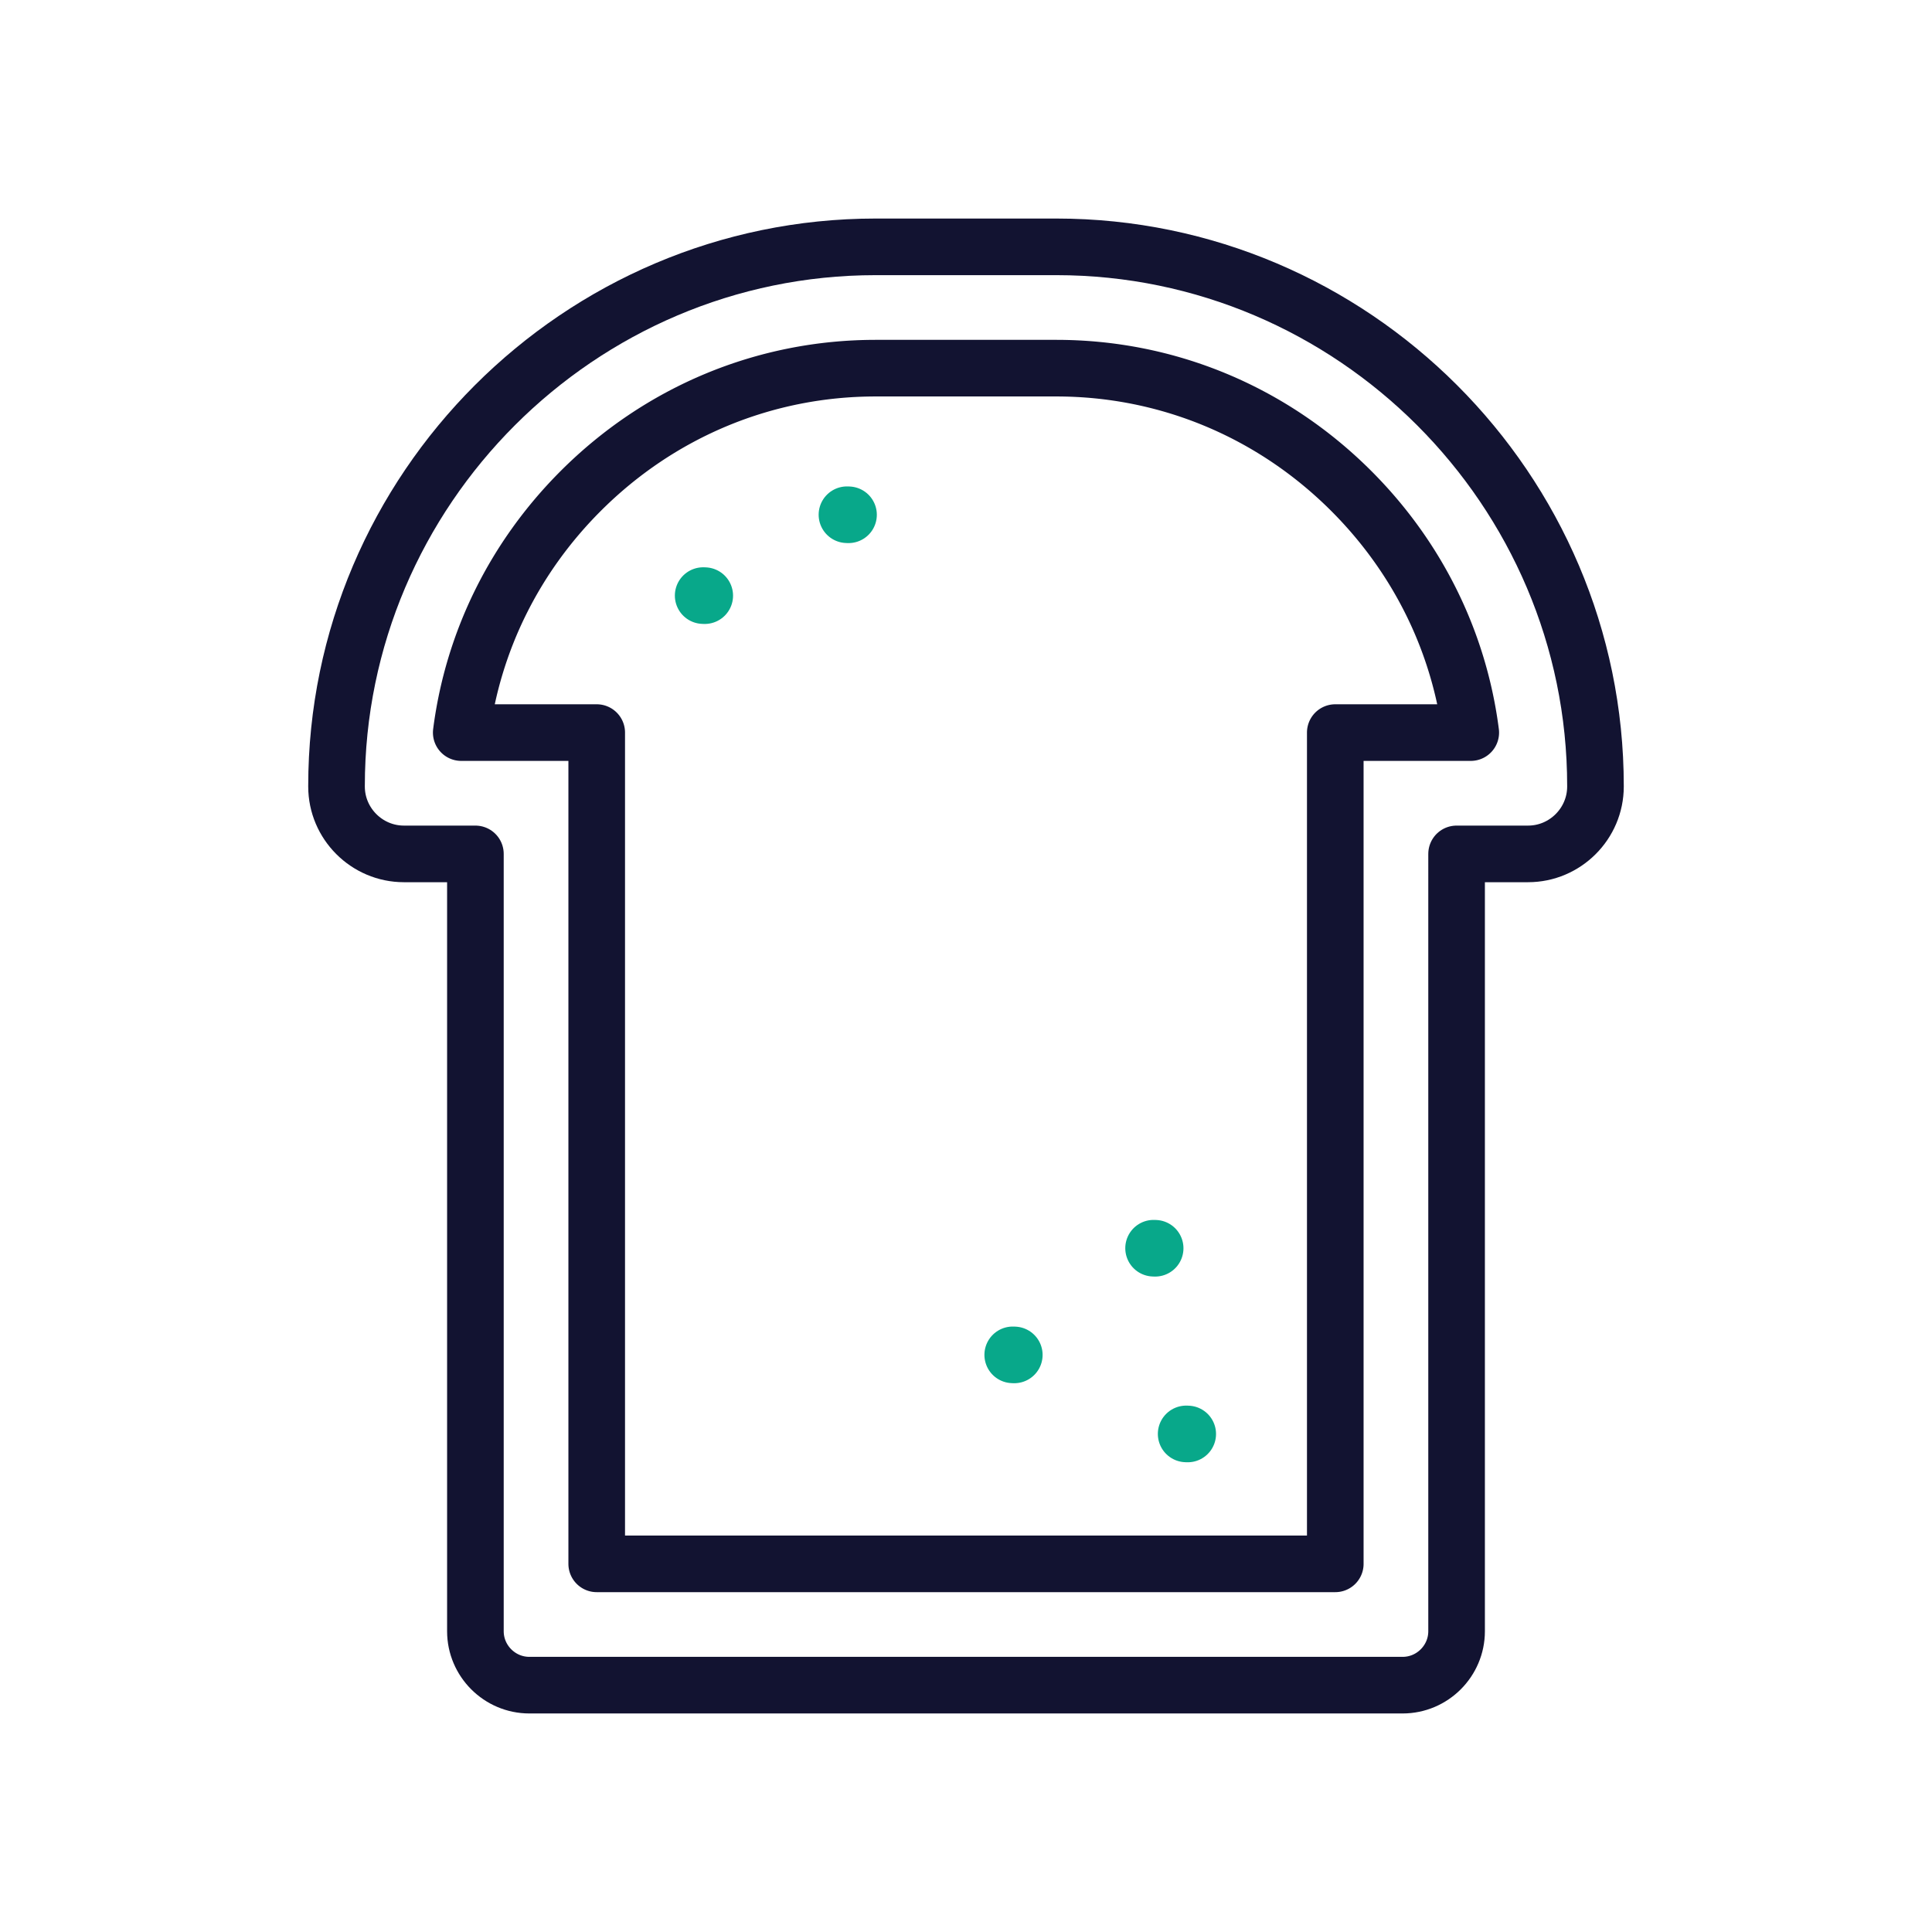
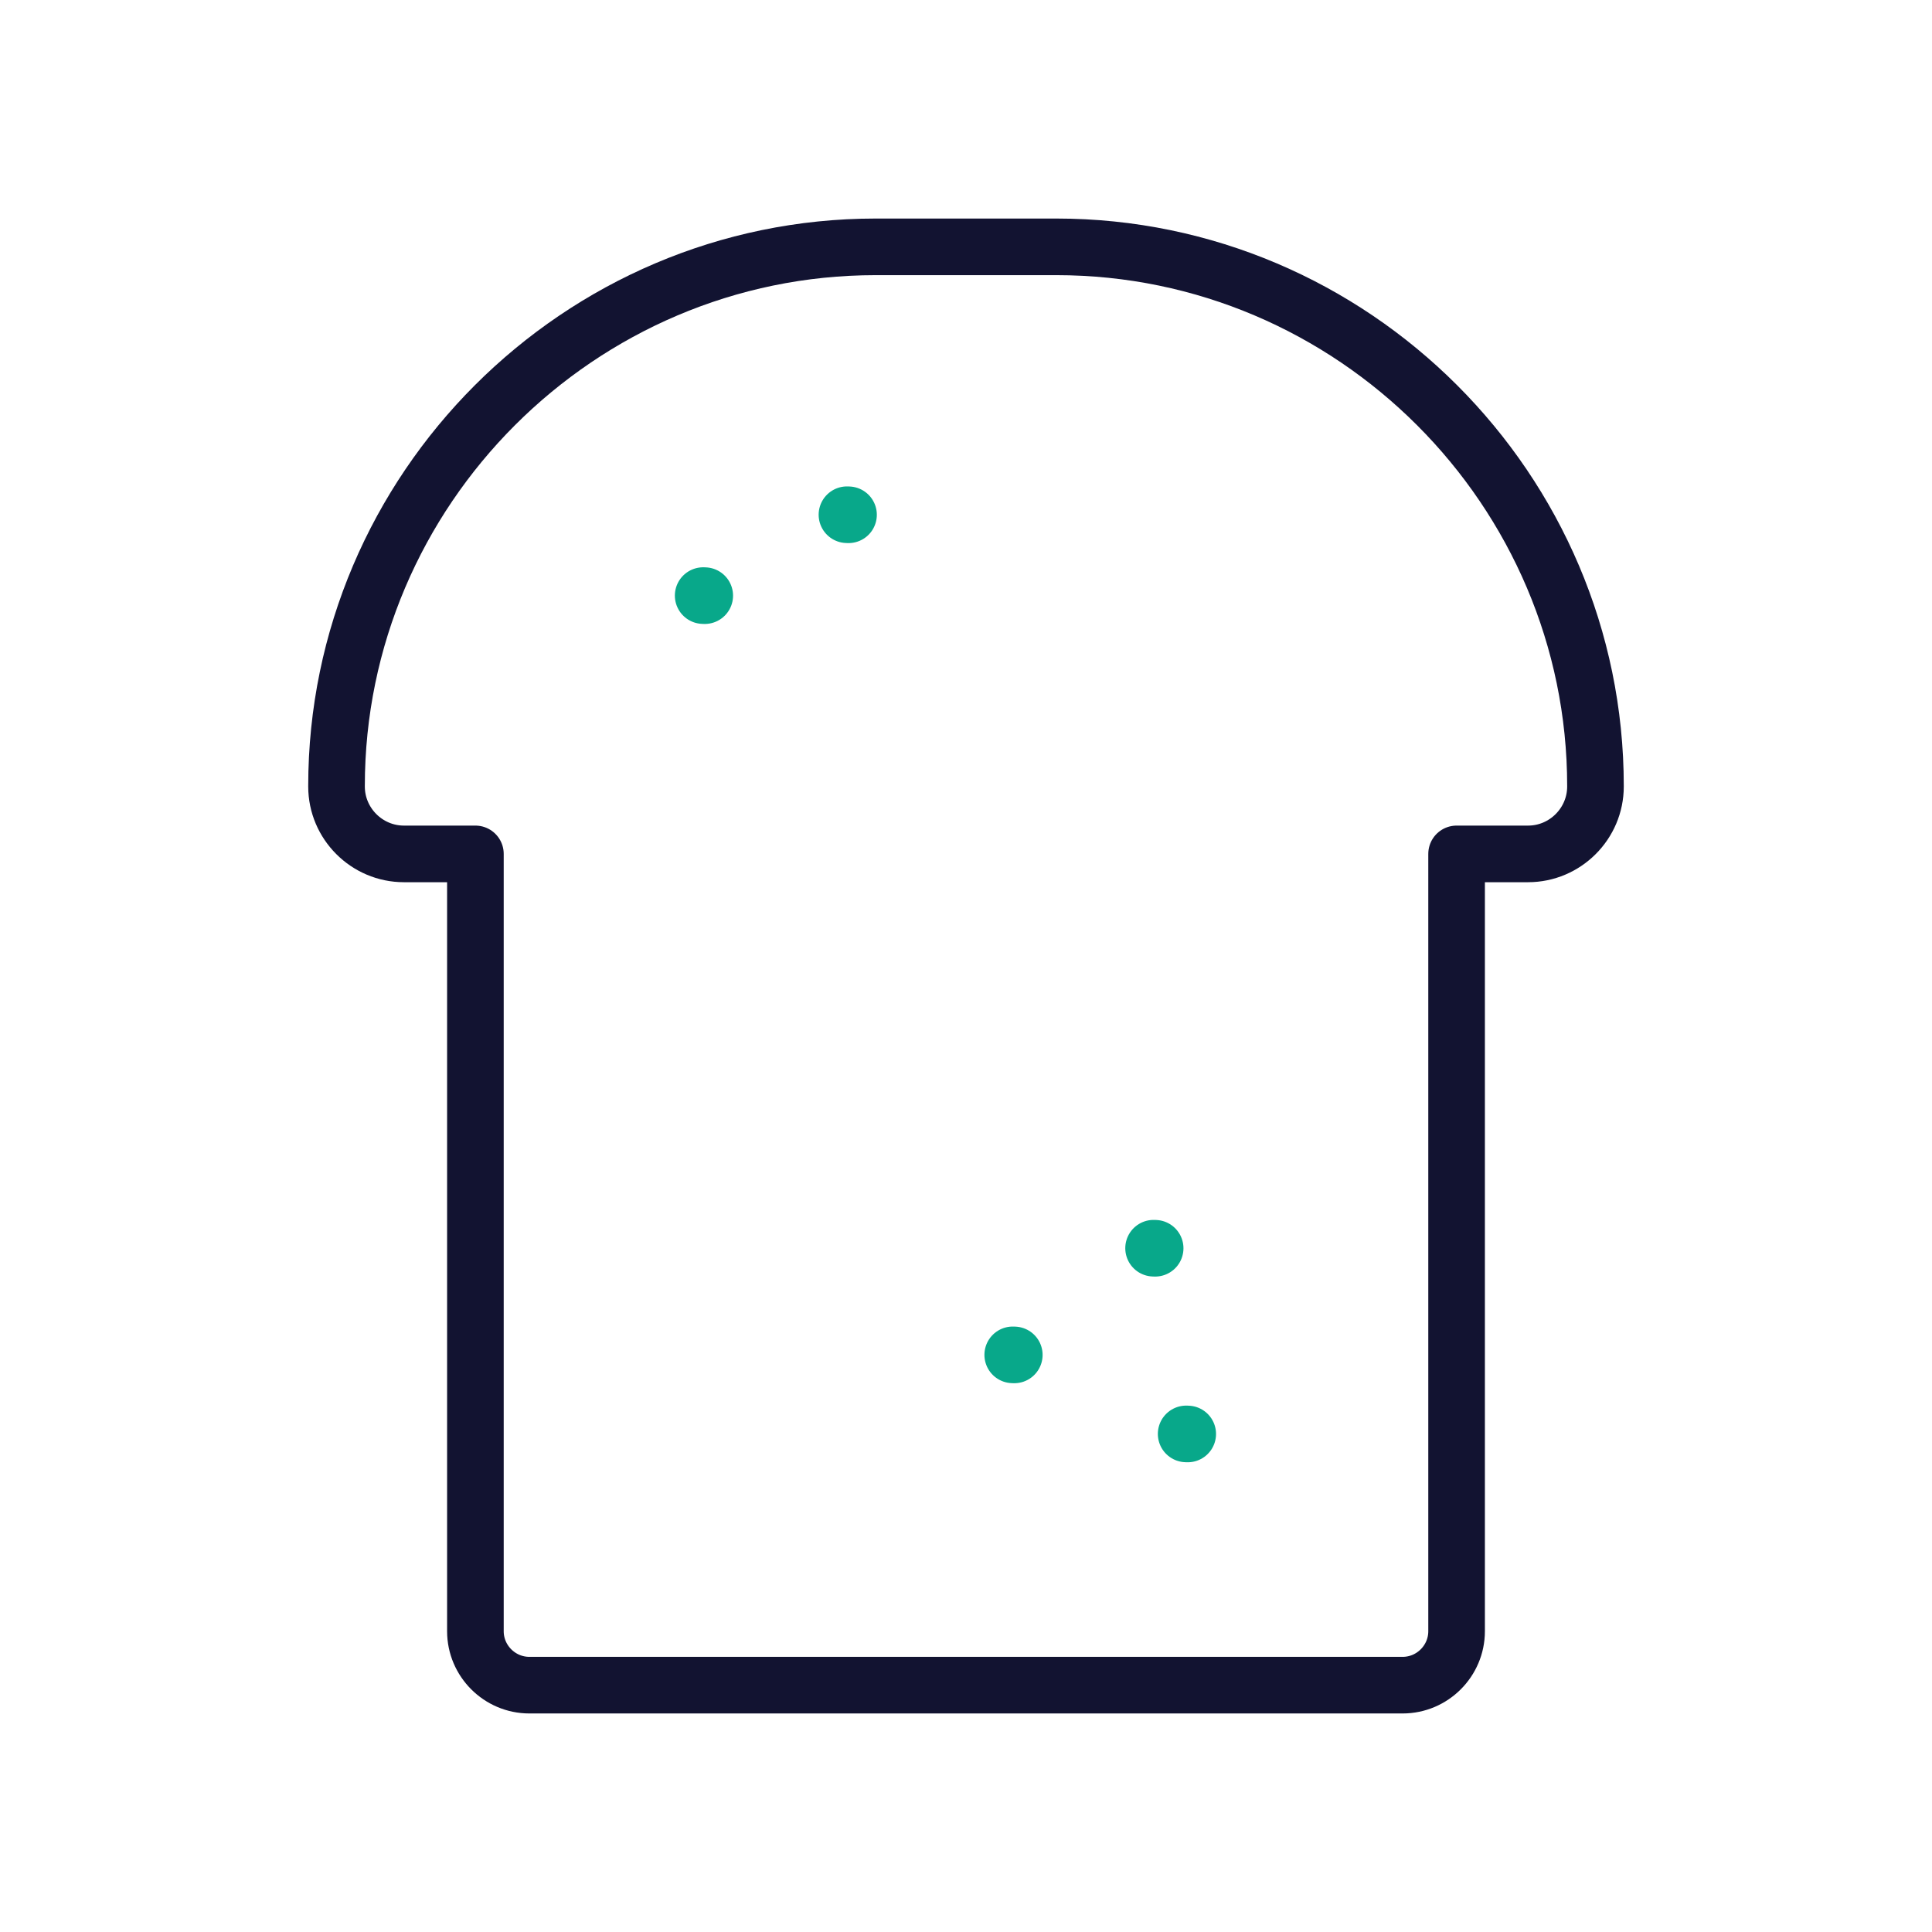
<svg xmlns="http://www.w3.org/2000/svg" width="430" height="430" style="width:100%;height:100%;transform:translate3d(0,0,0);content-visibility:visible" viewBox="0 0 430 430">
  <defs>
    <clipPath id="a">
      <path d="M0 0h430v430H0z" />
    </clipPath>
    <clipPath id="b">
      <path d="M0 0h430v430H0z" />
    </clipPath>
  </defs>
  <g clip-path="url(#a)">
    <g fill="none" clip-path="url(#b)" style="display:block">
      <g stroke-linecap="round" stroke-linejoin="round" stroke-width="12.6" style="display:block">
        <path stroke="#121331" d="M355.1 174.94c0-66-54-120-120-120h-40.2c-66 0-120 54-120 120v.11c0 8.25 6.75 15 15 15h15.91v173.01c0 6.6 5.4 12 12 12h194.38c6.6 0 12-5.4 12-12V190.05h15.91c8.25 0 15-6.75 15-15v-.11z" class="primary" />
-         <path stroke="#121331" d="M316.775 130.585c-4.232-7.716-9.6-14.886-16.017-21.303C283.126 91.65 259.808 81.94 235.1 81.94h-40.2c-24.708 0-48.026 9.71-65.658 27.342-14.773 14.773-23.986 33.538-26.584 53.768h30.152v185.01s0 0 0 0h164.38V163.05h30.152a91.683 91.683 0 0 0-10.567-32.465" class="primary" />
        <path stroke="#08A88A" d="m264.349 319.155-.351-.013m-38.249-17.583-.35-.013m-68.547-168.974-.351-.013m32.352-17.986-.35-.013m68.596 163.262-.35-.013" class="secondary" />
      </g>
      <path class="primary" style="display:none" />
    </g>
  </g>
</svg>